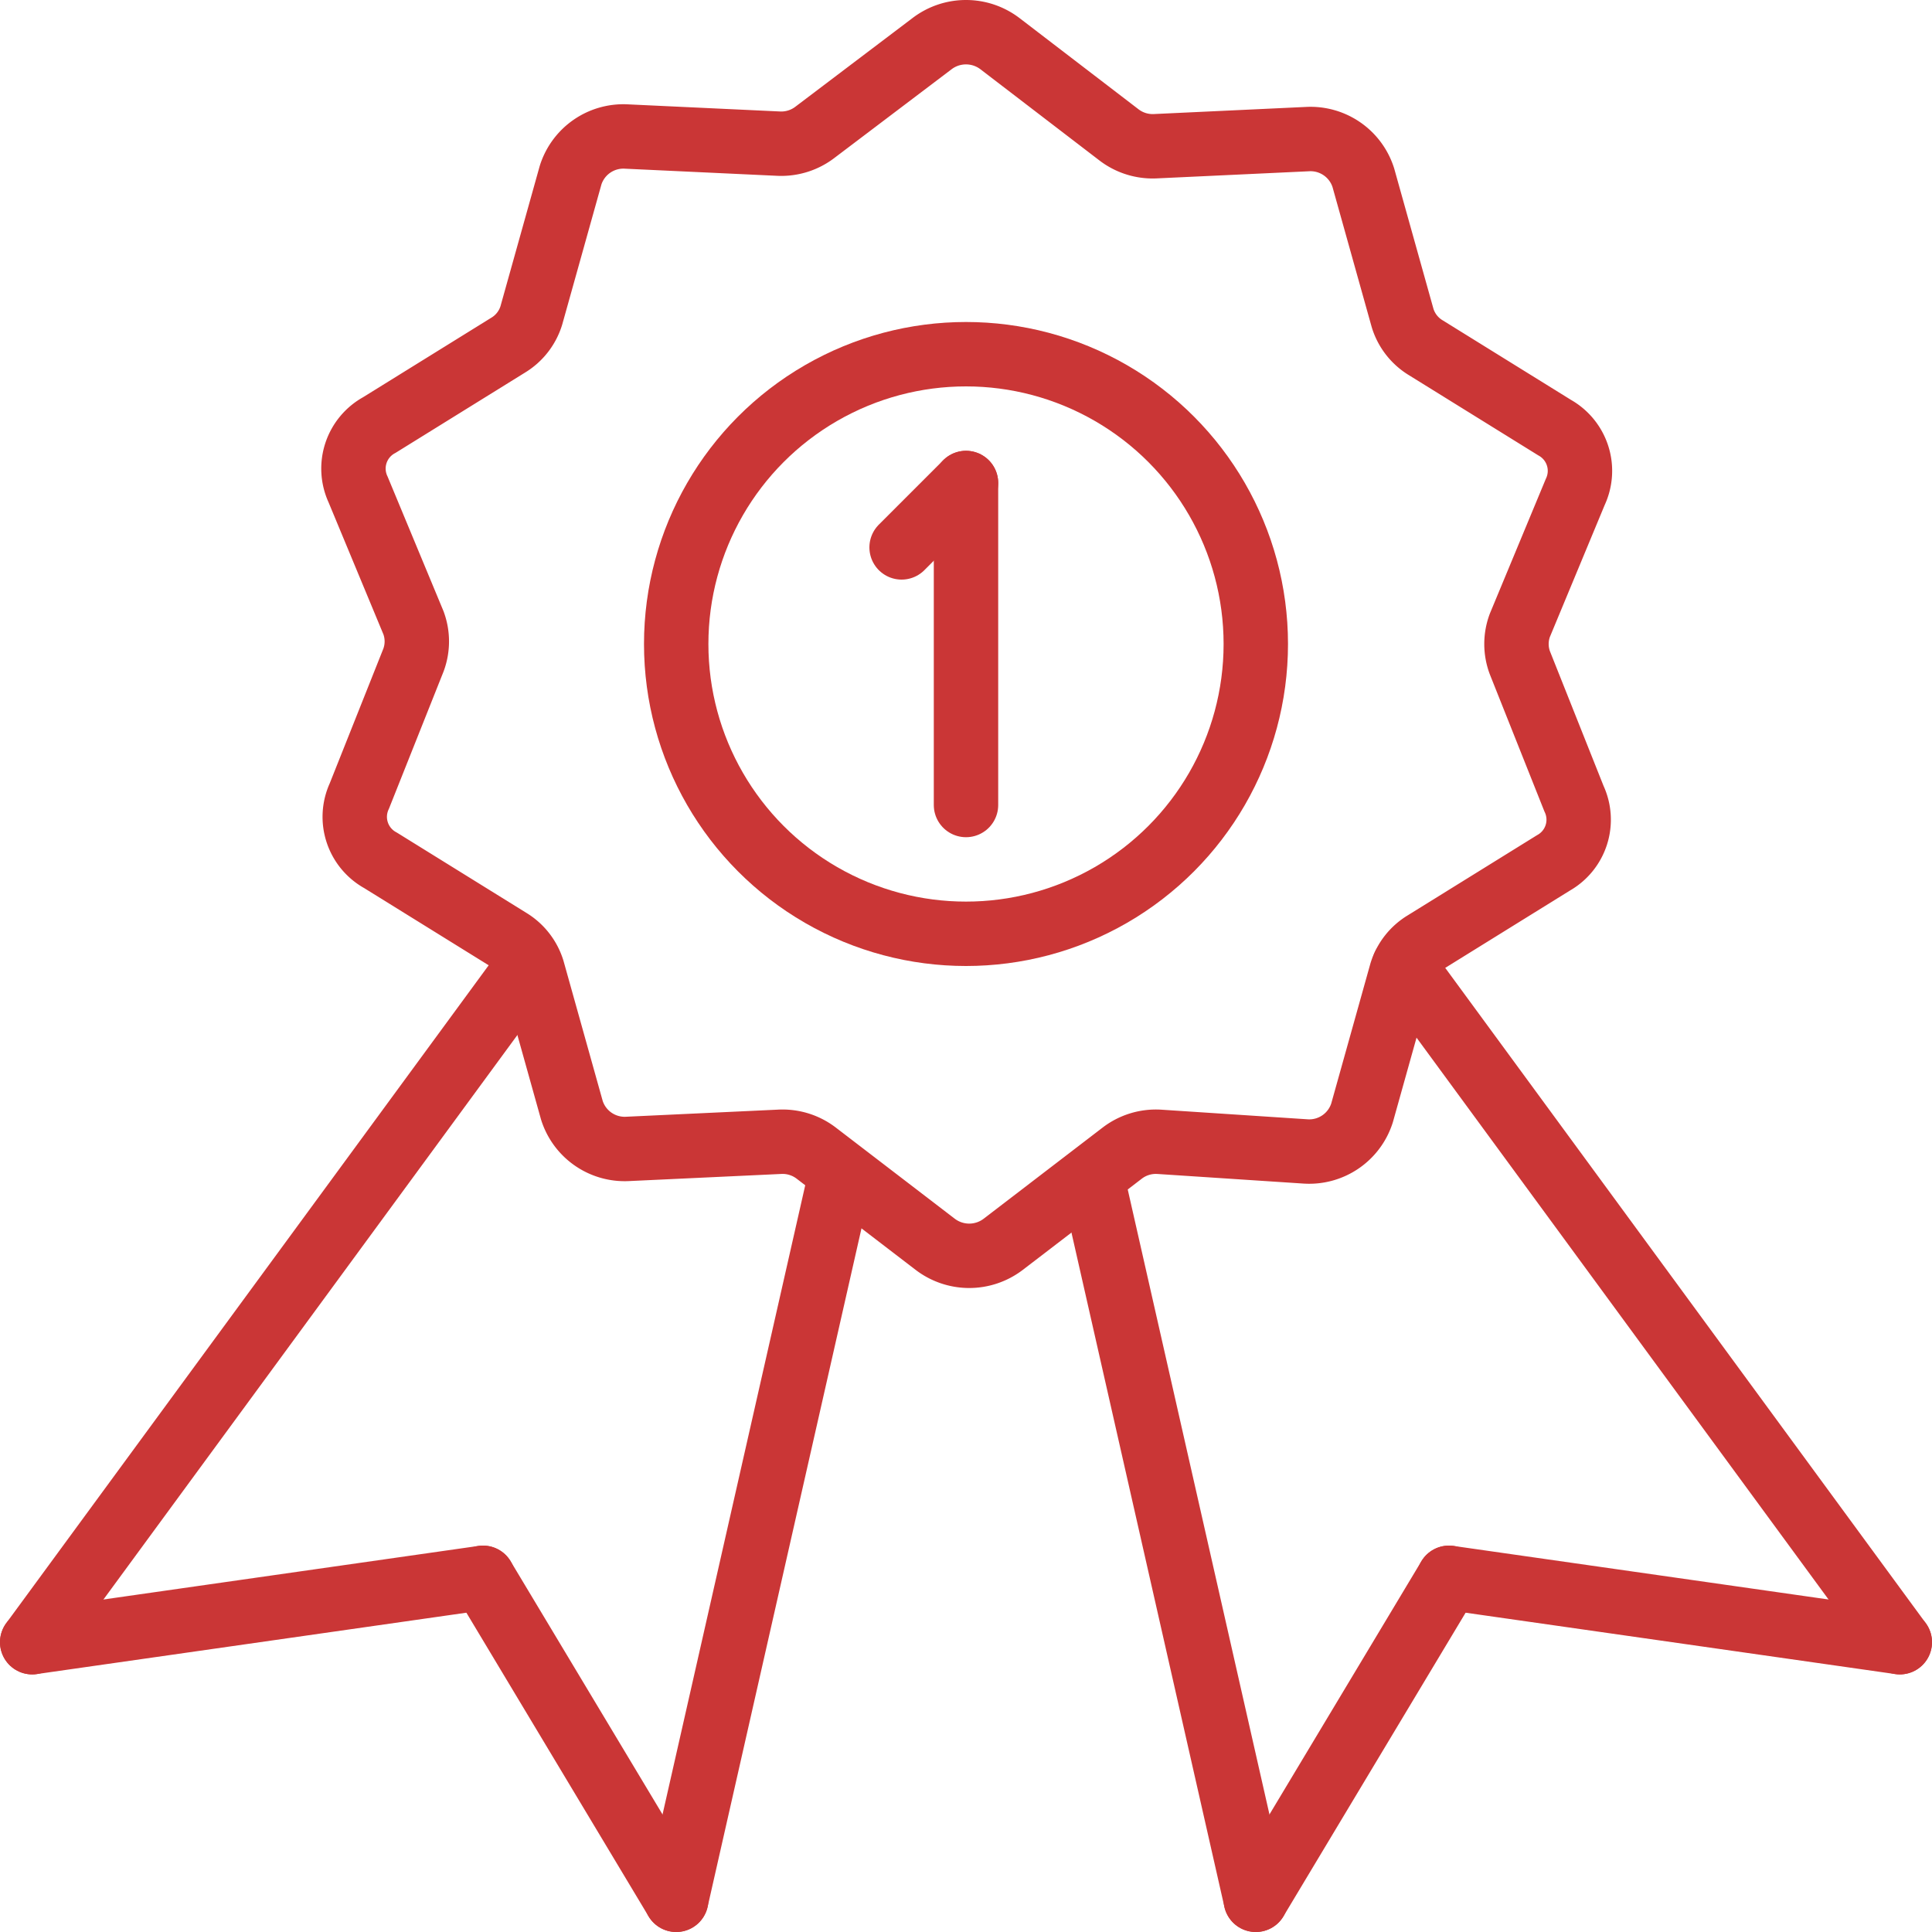
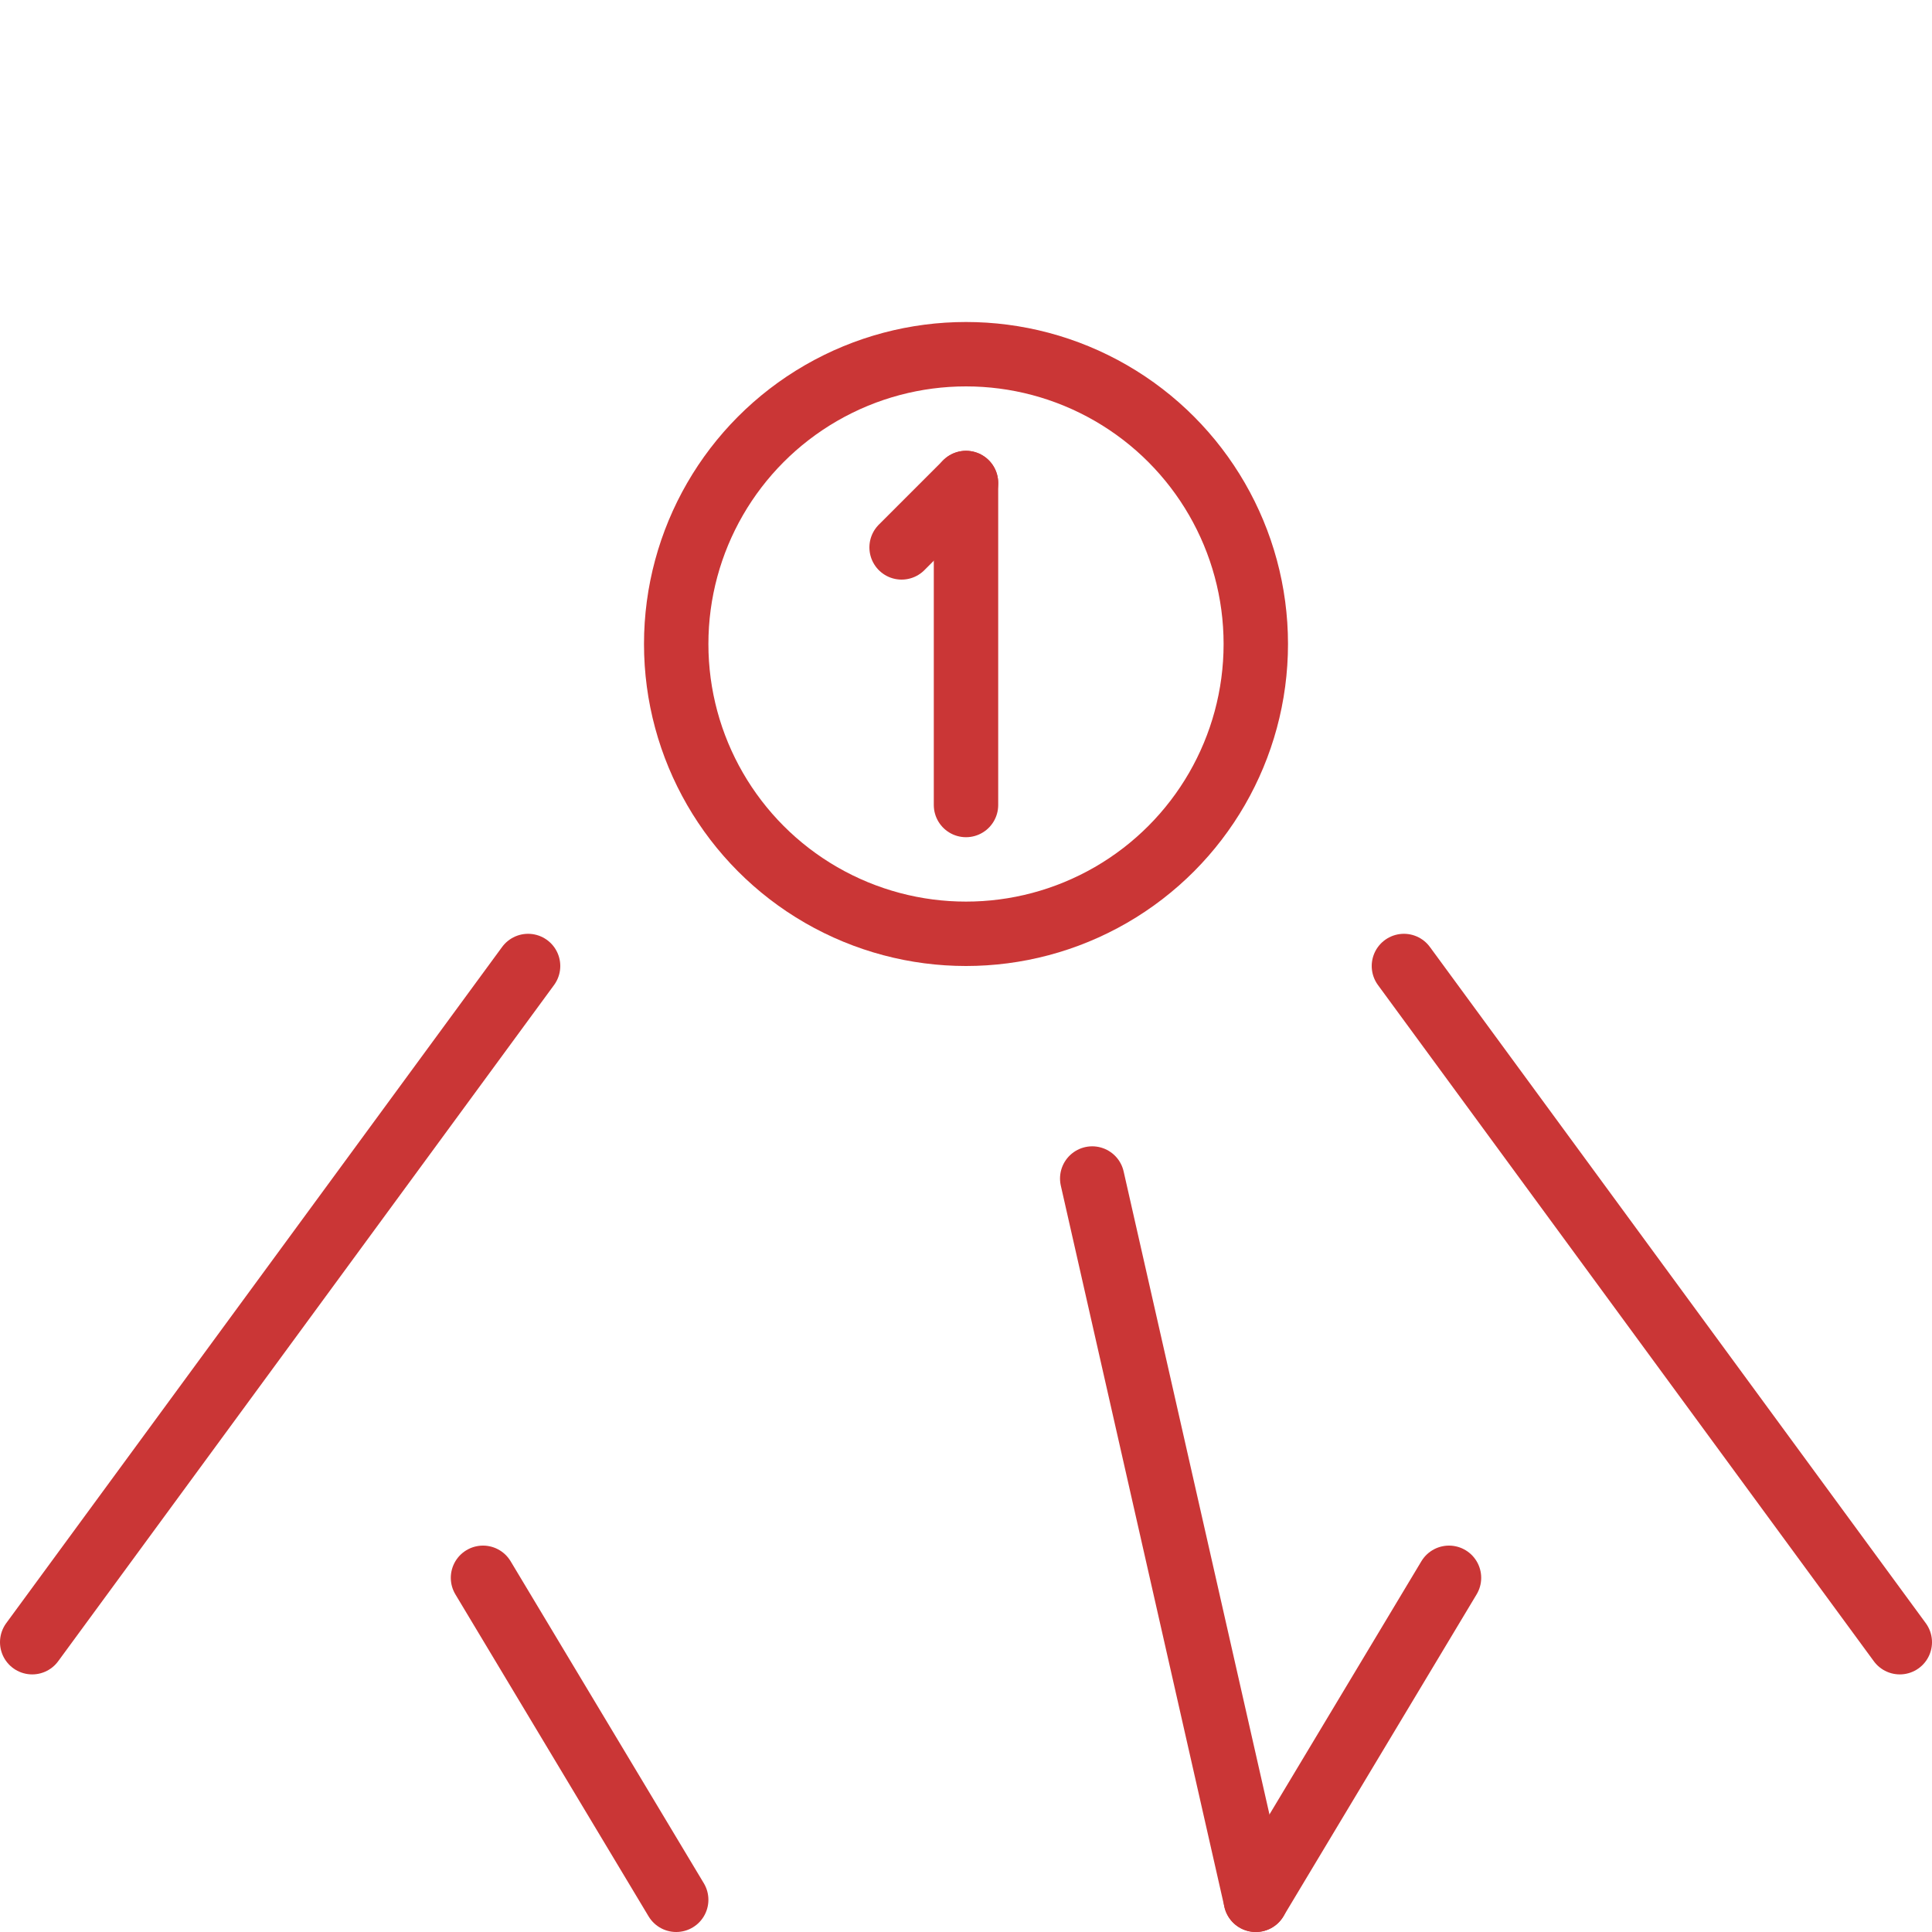
<svg xmlns="http://www.w3.org/2000/svg" width="64px" height="64px" viewBox="0 0 30 30" fill="#ca3636" stroke="#ca3636">
  <g id="SVGRepo_bgCarrier" stroke-width="0" />
  <g id="SVGRepo_tracerCarrier" stroke-linecap="round" stroke-linejoin="round" />
  <g id="SVGRepo_iconCarrier">
    <defs>
      <style>.cls-1{fill:none;stroke:#ca3636;stroke-linecap:round;stroke-linejoin:round;}</style>
    </defs>
    <title />
    <g data-name="Layer 2" id="Layer_2">
      <g id="Interface-Light">
        <g id="interface-light-ranking-medal">
          <line class="cls-1" x1="15" x2="15" y1="12.5" y2="7.5" />
          <line class="cls-1" x1="14" x2="15" y1="8.5" y2="7.5" />
-           <path class="cls-1" d="M15.53.68l1.84,1.41a.86.86,0,0,0,.58.18l2.35-.11a.86.86,0,0,1,.87.6l.61,2.18a.82.82,0,0,0,.36.46l2,1.24a.77.77,0,0,1,.32,1L23.6,9.71a.83.83,0,0,0,0,.58l.84,2.11a.77.77,0,0,1-.32,1l-2,1.24a.82.82,0,0,0-.36.46l-.61,2.18a.86.86,0,0,1-.87.6L18,17.73a.86.86,0,0,0-.58.18l-1.84,1.41a.87.87,0,0,1-1.06,0l-1.84-1.41a.86.86,0,0,0-.58-.18l-2.35.11a.86.86,0,0,1-.87-.6l-.61-2.18a.82.82,0,0,0-.36-.46l-2-1.24a.77.77,0,0,1-.33-1l.84-2.11a.83.83,0,0,0,0-.58L5.56,7.6a.77.77,0,0,1,.33-1l2-1.24a.82.82,0,0,0,.36-.46l.61-2.18a.86.86,0,0,1,.87-.6l2.35.11a.86.86,0,0,0,.58-.18L14.47.68A.87.87,0,0,1,15.53.68Z" />
          <circle class="cls-1" cx="15" cy="10" r="4.5" />
          <line class="cls-1" x1="29.5" x2="21.8" y1="25.5" y2="15" />
-           <line class="cls-1" x1="29.5" x2="22.5" y1="25.5" y2="24.5" />
          <line class="cls-1" x1="19.5" x2="22.5" y1="29.5" y2="24.5" />
          <line class="cls-1" x1="19.5" x2="16.96" y1="29.5" y2="18.3" />
          <line class="cls-1" x1="0.5" x2="8.2" y1="25.5" y2="15" />
-           <line class="cls-1" x1="0.5" x2="7.5" y1="25.5" y2="24.5" />
          <line class="cls-1" x1="10.5" x2="7.5" y1="29.5" y2="24.5" />
-           <line class="cls-1" x1="10.5" x2="13.04" y1="29.5" y2="18.3" />
        </g>
      </g>
    </g>
  </g>
</svg>